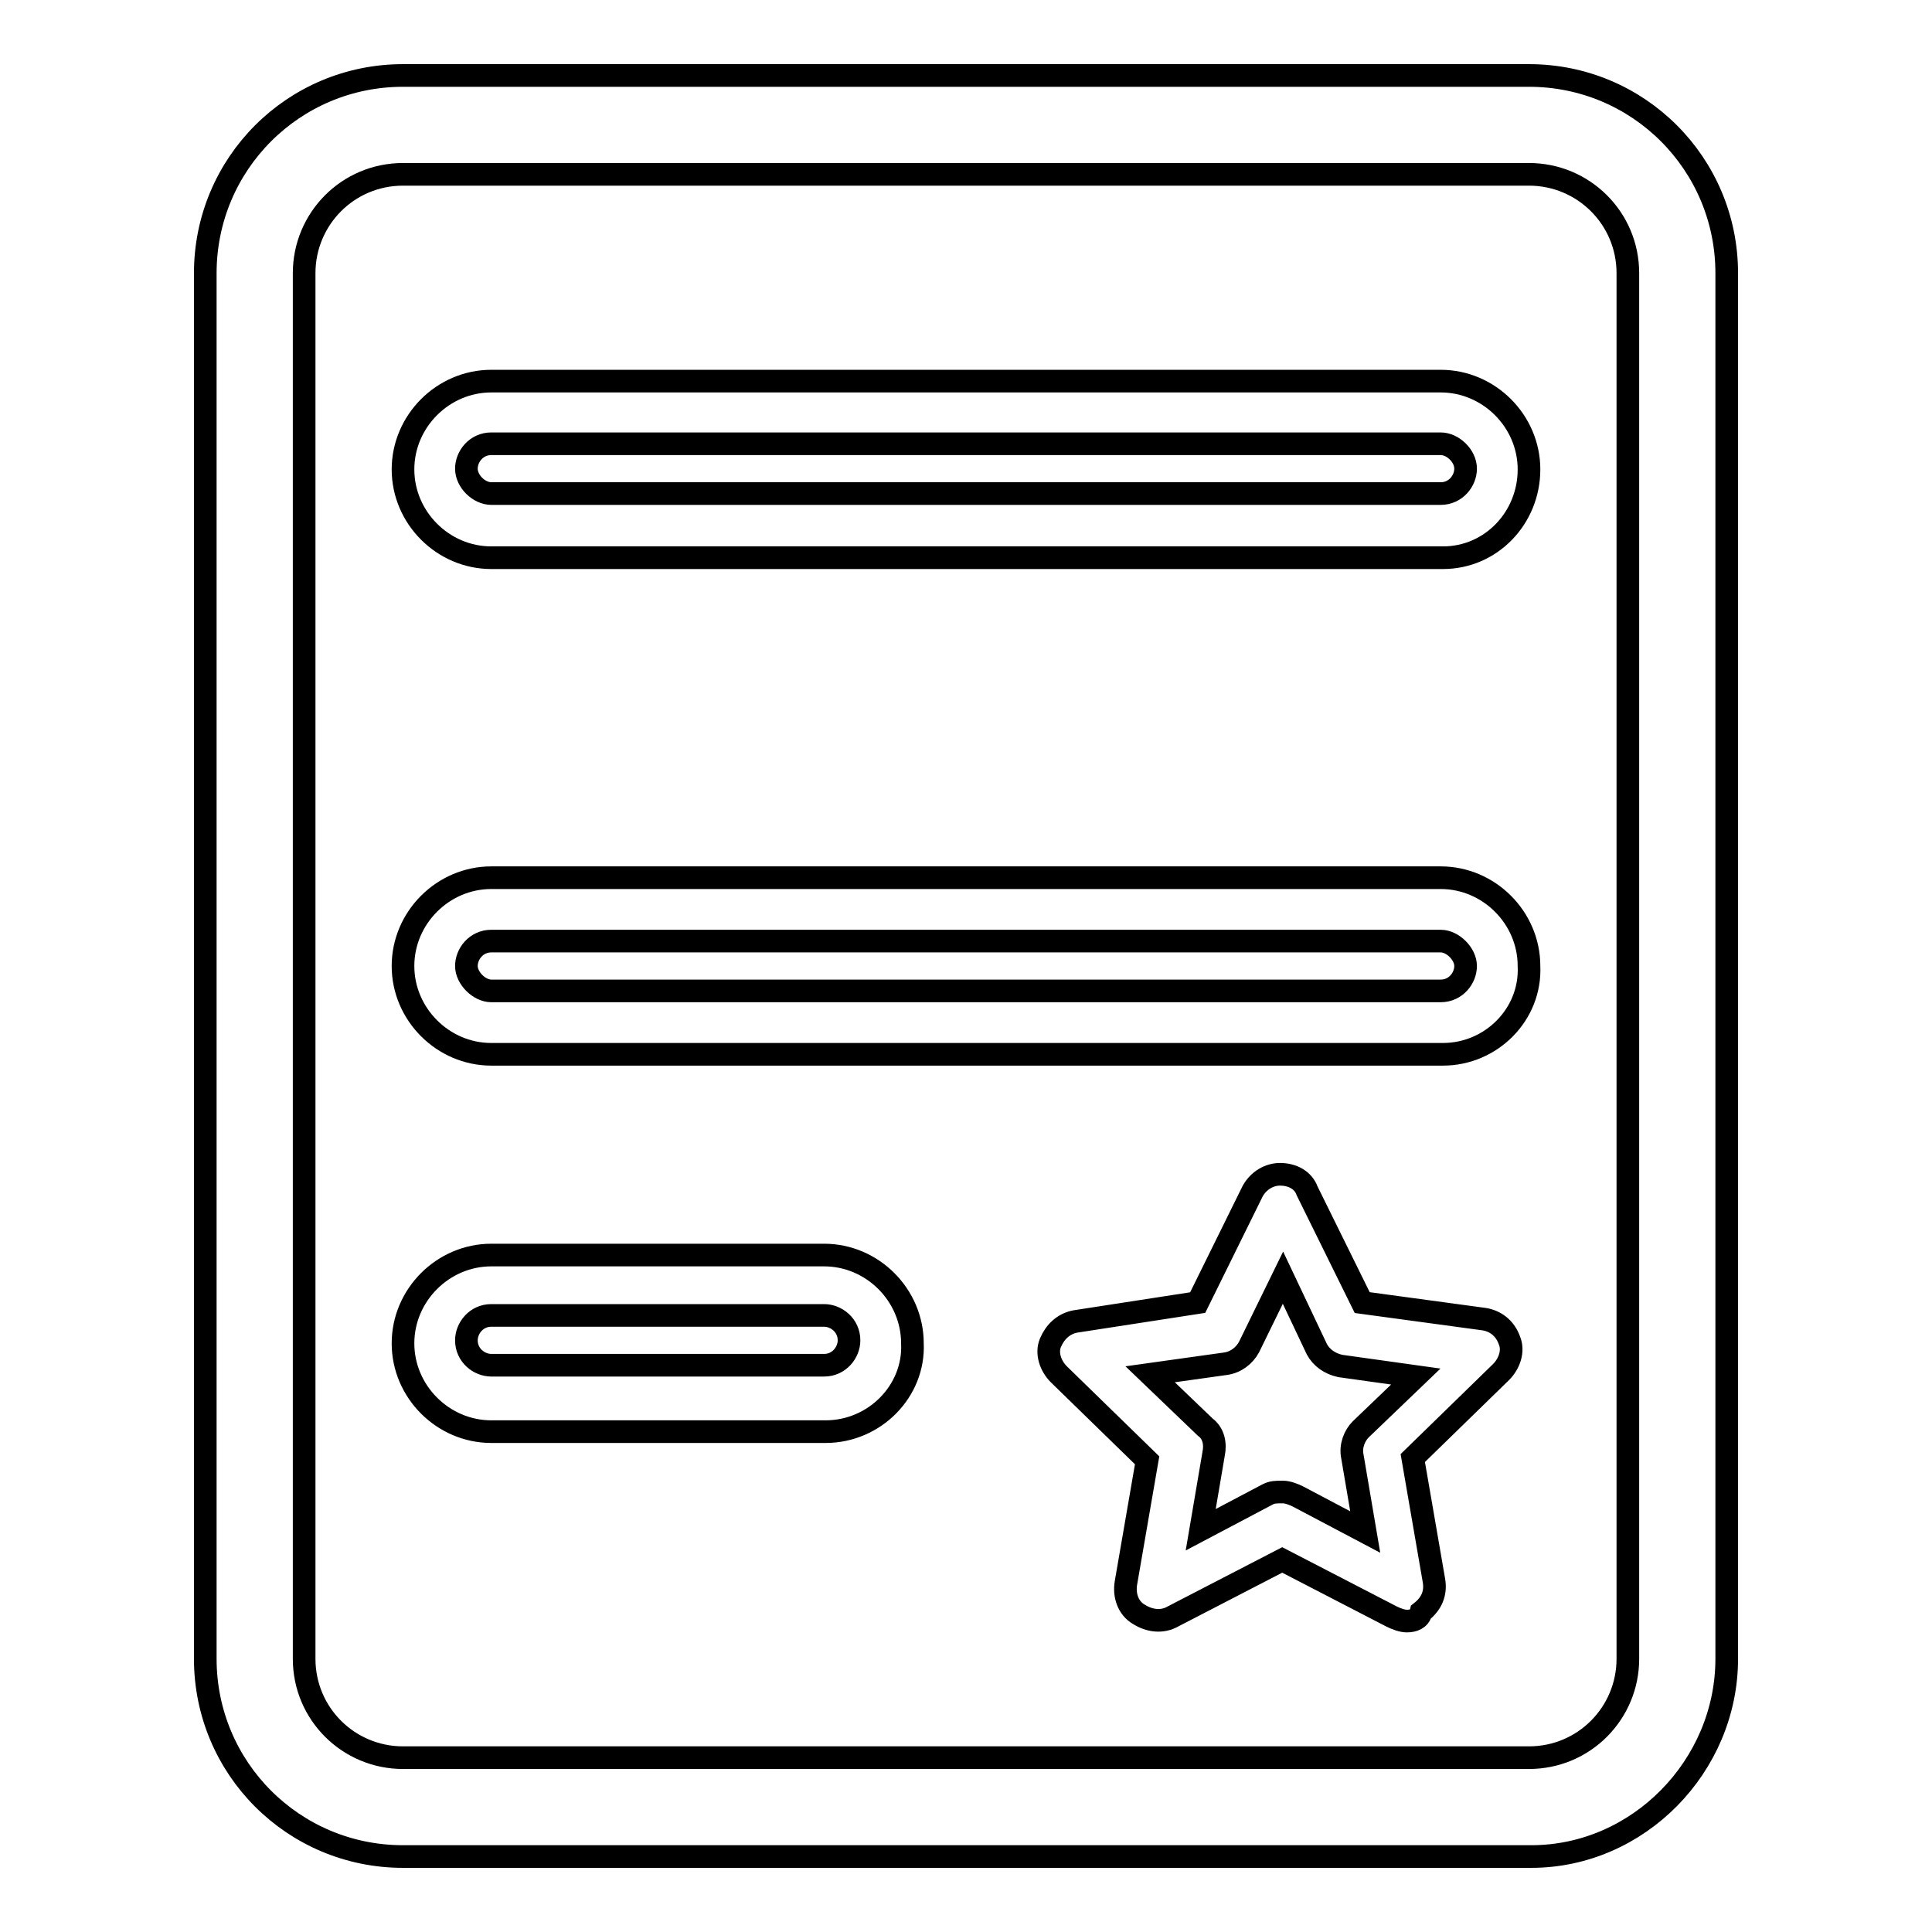
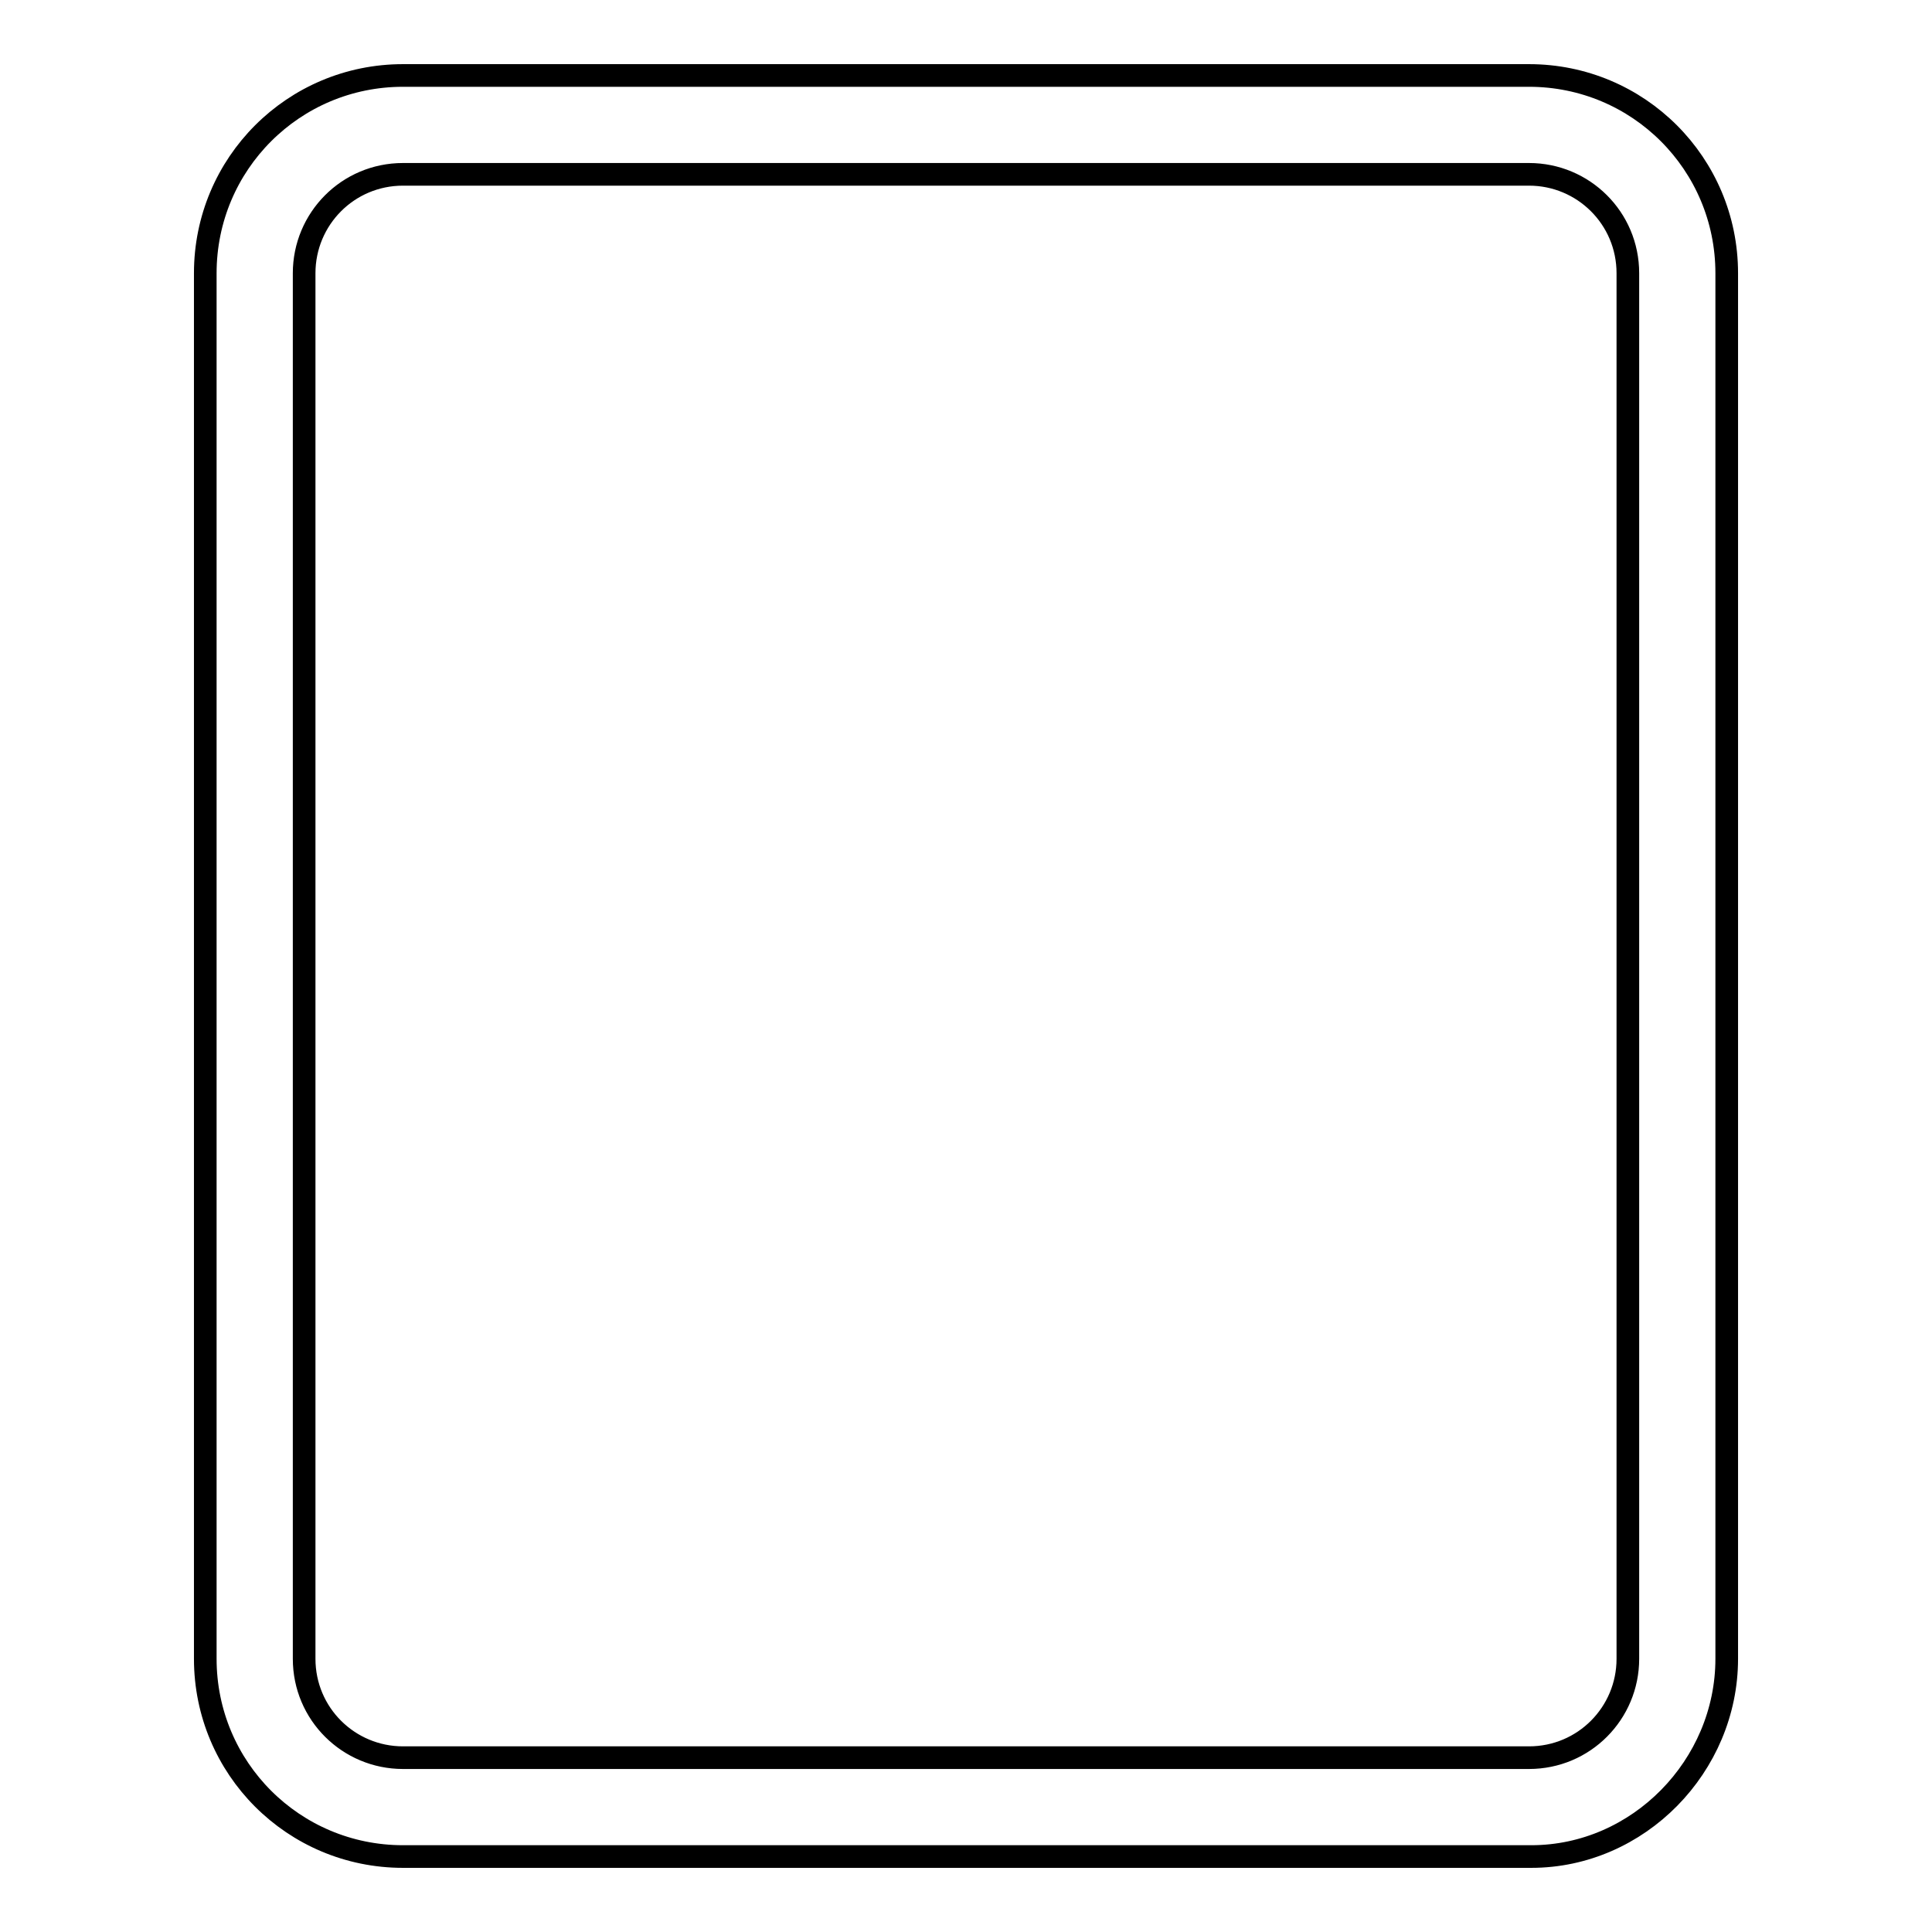
<svg xmlns="http://www.w3.org/2000/svg" version="1.1" x="0px" y="0px" viewBox="0 0 256 256" enable-background="new 0 0 256 256" xml:space="preserve">
  <g>
    <path stroke-width="3" fill-opacity="0" stroke="#000000" d="M202.9,246H53.4c-14.5,0-26.2-11.7-26.2-26.2V36.2C27.2,21.7,38.9,10,53.4,10h149.2 c14.5,0,26.2,11.7,26.2,26.2v183.6C228.8,234,217.1,246,202.9,246L202.9,246z M53.4,23.1c-7.3,0-13.1,5.9-13.1,13.1v183.6 c0,7.3,5.9,13.1,13.1,13.1h149.2c7.3,0,13.1-5.9,13.1-13.1V36.2c0-7.3-5.9-13.1-13.1-13.1H53.4z" />
-     <path stroke-width="3" fill-opacity="0" stroke="#000000" d="M109.4,189.7H65.1c-6.4,0-11.7-5.3-11.7-11.7c0-6.4,5.3-11.7,11.7-11.7h44.1c6.4,0,11.7,5.3,11.7,11.7 C121.2,184.3,115.9,189.7,109.4,189.7z M65.1,174.3c-2,0-3.3,1.7-3.3,3.3c0,2,1.7,3.3,3.3,3.3h44.1c2,0,3.3-1.7,3.3-3.3 c0-2-1.7-3.3-3.3-3.3H65.1z M186.4,214.8c-0.6,0-1.4-0.3-2-0.6l-14.5-7.5l-14.5,7.5c-1.4,0.8-3.1,0.6-4.5-0.3 c-1.4-0.8-2-2.5-1.7-4.2l2.8-16.2l-11.7-11.4c-1.1-1.1-1.7-2.8-1.1-4.2c0.6-1.4,1.7-2.5,3.3-2.8l16.2-2.5l7.3-14.8 c0.8-1.4,2.2-2.2,3.6-2.2c1.7,0,3.1,0.8,3.6,2.2l7.3,14.8l16.2,2.2c1.7,0.3,2.8,1.4,3.3,2.8c0.6,1.4,0,3.1-1.1,4.2l-11.7,11.4 l2.8,16.2c0.3,1.7-0.3,3.1-1.7,4.2C188.1,214.5,187.3,214.8,186.4,214.8L186.4,214.8z M170,197.7c0.6,0,1.4,0.3,2,0.6l8.9,4.7 l-1.7-10c-0.3-1.4,0.3-2.8,1.1-3.6l7.3-7l-10-1.4c-1.4-0.3-2.5-1.1-3.1-2.2l-4.5-9.5l-4.5,9.2c-0.6,1.1-1.7,2-3.1,2.2l-10,1.4 l7.3,7c1.1,0.8,1.4,2.2,1.1,3.6l-1.7,10l8.9-4.7C168.6,197.7,169.1,197.7,170,197.7L170,197.7z M191.2,139.7H65.1 c-6.4,0-11.7-5.3-11.7-11.7c0-6.4,5.3-11.7,11.7-11.7h125.8c6.4,0,11.7,5.3,11.7,11.7C202.9,134.4,197.6,139.7,191.2,139.7z  M65.1,124.7c-2,0-3.3,1.7-3.3,3.3s1.7,3.3,3.3,3.3h125.8c2,0,3.3-1.7,3.3-3.3s-1.7-3.3-3.3-3.3H65.1z M191.2,73.9H65.1 c-6.4,0-11.7-5.3-11.7-11.7c0-6.4,5.3-11.7,11.7-11.7h125.8c6.4,0,11.7,5.3,11.7,11.7C202.6,68.6,197.6,73.9,191.2,73.9z  M65.1,58.8c-2,0-3.3,1.7-3.3,3.3c0,1.7,1.7,3.3,3.3,3.3h125.8c2,0,3.3-1.7,3.3-3.3c0-1.7-1.7-3.3-3.3-3.3H65.1z" />
  </g>
</svg>